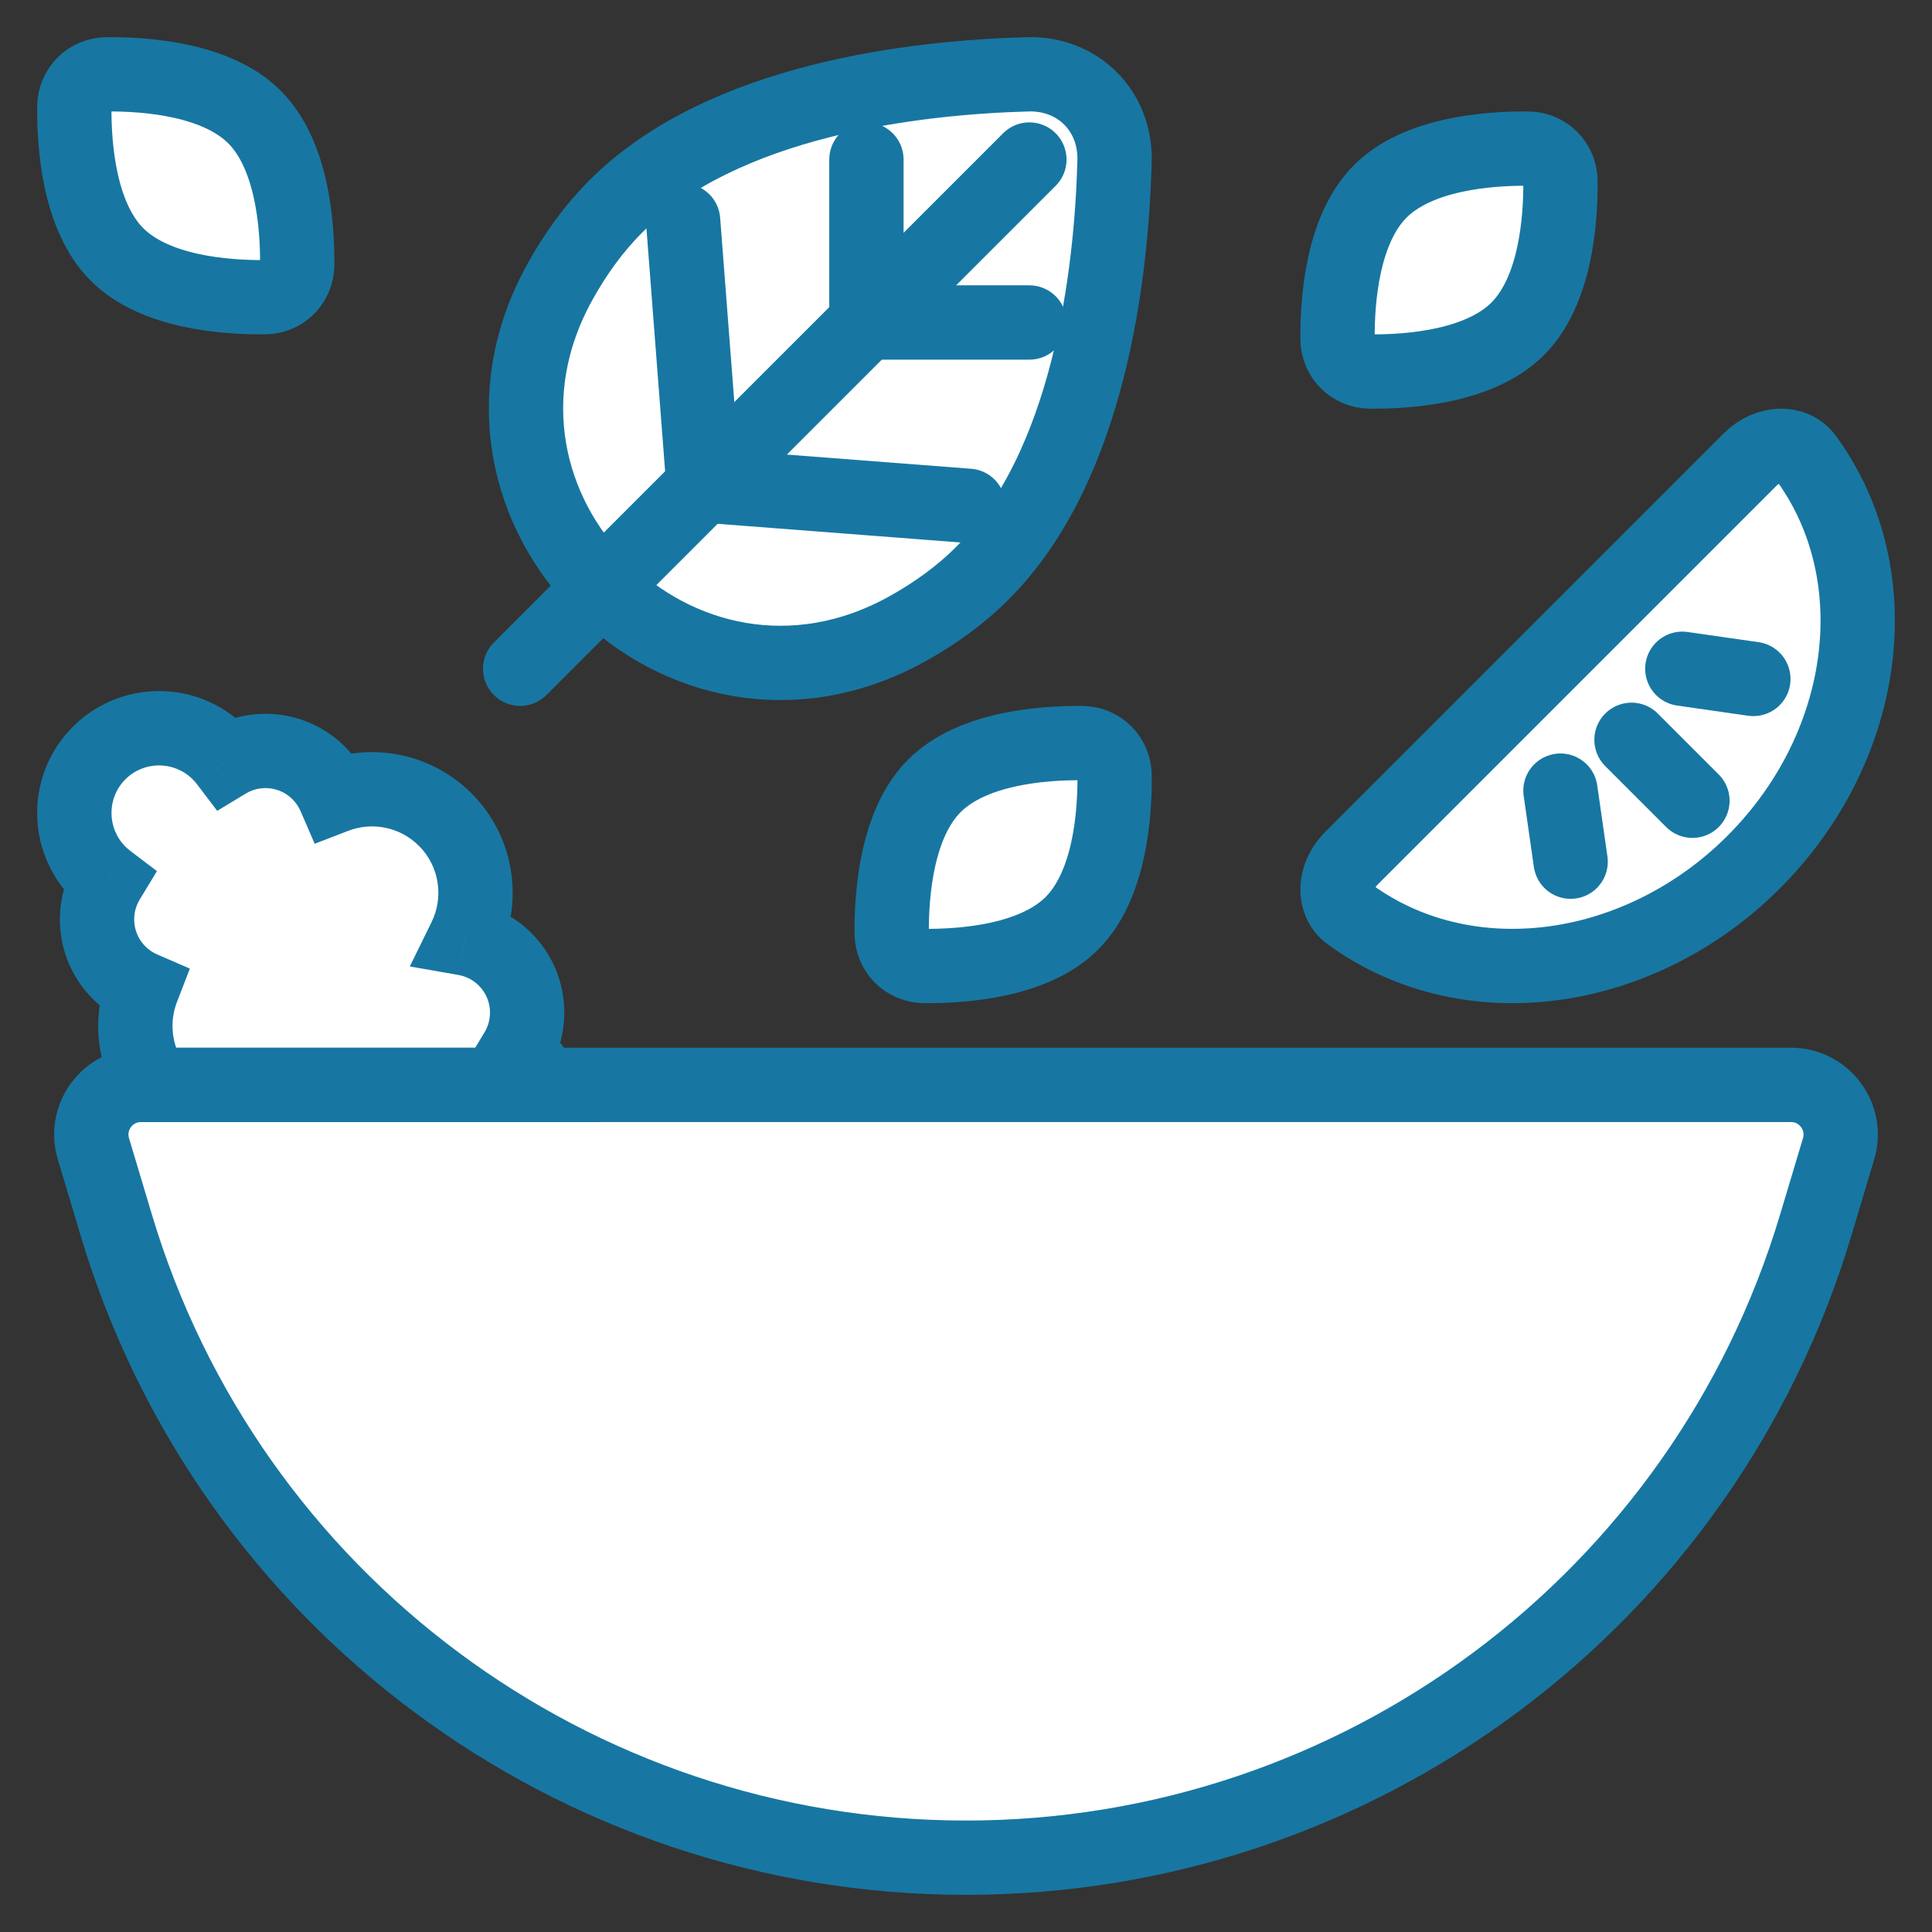
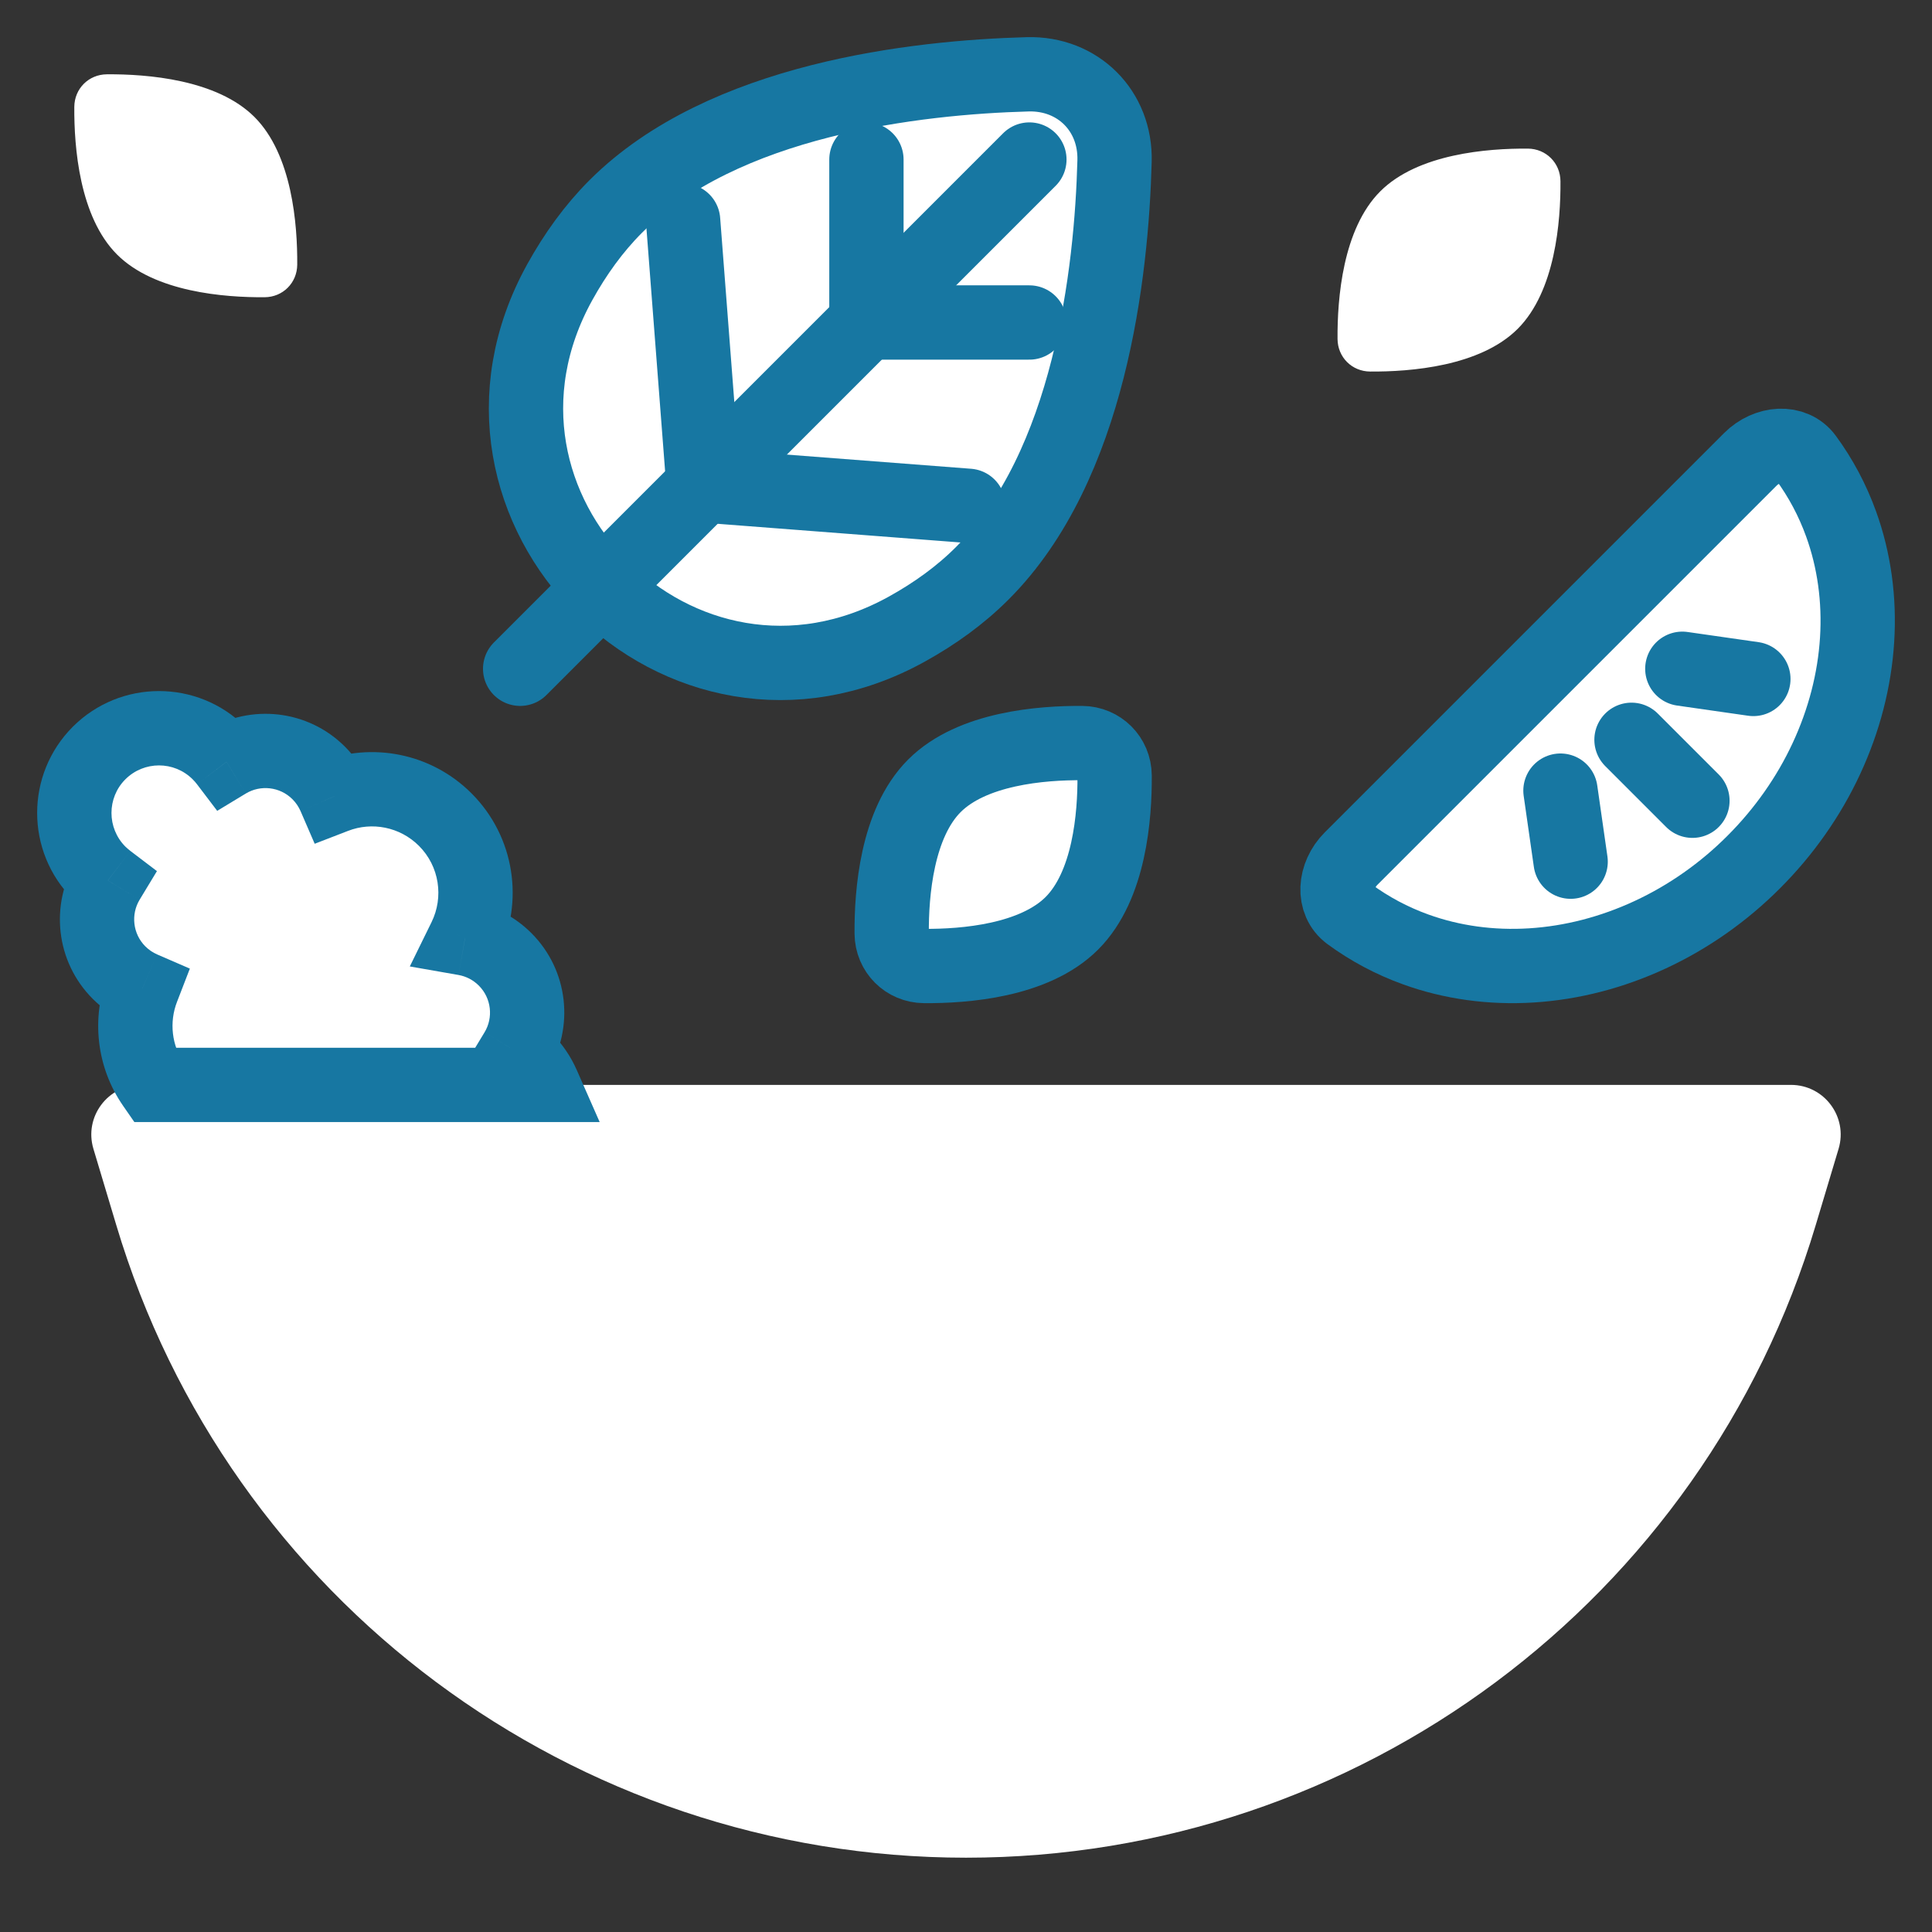
<svg xmlns="http://www.w3.org/2000/svg" fill="none" viewBox="0 0 26 26" height="26" width="26">
  <rect x="0" y="0" width="26" height="26" fill="#333333" stroke="none" />
  <title>Superfoods icon</title>
  <path fill="white" d="M1 1.438C1.002 1.193 1.193 1.002 1.438 1C1.981 0.996 2.919 1.069 3.425 1.575C3.931 2.081 4.004 3.019 4 3.562C3.998 3.807 3.807 3.998 3.562 4C3.019 4.004 2.081 3.931 1.575 3.425C1.069 2.919 0.996 1.981 1 1.438ZM1.257 15.46C1.129 15.031 1.45 14.6 1.898 14.6H24.102C24.55 14.6 24.871 15.031 24.743 15.46L24.436 16.484C22.925 21.538 18.275 25 13 25C7.725 25 3.075 21.538 1.564 16.484L1.257 15.46ZM21 2.438C20.998 2.193 20.806 2.002 20.562 2C20.019 1.996 19.081 2.069 18.575 2.575C18.069 3.081 17.996 4.019 18 4.562C18.002 4.807 18.193 4.998 18.438 5C18.981 5.004 19.919 4.931 20.425 4.425C20.93 3.919 21.004 2.981 21 2.438ZM14.562 10C14.806 10.002 14.998 10.194 15 10.438C15.004 10.981 14.931 11.919 14.425 12.425C13.919 12.931 12.981 13.004 12.438 13C12.193 12.998 12.002 12.806 12 12.562C11.996 12.019 12.069 11.081 12.575 10.575C13.081 10.069 14.019 9.996 14.562 10ZM24.303 6.161C24.134 5.931 23.782 5.955 23.554 6.183L18.183 11.554C17.955 11.782 17.931 12.134 18.161 12.303C18.431 12.501 18.73 12.661 19.052 12.777C19.539 12.953 20.069 13.026 20.61 12.992C21.152 12.958 21.694 12.818 22.208 12.579C22.721 12.341 23.195 12.008 23.601 11.601C24.008 11.194 24.34 10.721 24.579 10.208C24.818 9.694 24.958 9.152 24.992 8.61C25.026 8.069 24.953 7.539 24.777 7.052C24.661 6.73 24.501 6.431 24.303 6.161ZM3.049 10.252C3.034 10.232 3.019 10.213 3.002 10.194C2.984 10.174 2.966 10.153 2.946 10.134C2.501 9.689 1.779 9.689 1.334 10.134C0.889 10.579 0.889 11.301 1.334 11.746C1.371 11.784 1.411 11.818 1.452 11.849C1.216 12.239 1.266 12.753 1.603 13.09C1.695 13.182 1.802 13.253 1.915 13.303C1.751 13.727 1.802 14.216 2.069 14.6H7.303C7.248 14.474 7.169 14.357 7.066 14.254C7.054 14.241 7.041 14.229 7.028 14.217C7.002 14.194 6.976 14.172 6.948 14.151C7.184 13.761 7.134 13.247 6.797 12.91C6.645 12.758 6.455 12.664 6.257 12.629C6.513 12.109 6.424 11.462 5.991 11.03C5.589 10.627 5.001 10.522 4.503 10.715C4.453 10.602 4.382 10.495 4.29 10.403C3.953 10.066 3.439 10.016 3.049 10.252ZM14.999 2.169C15.018 1.493 14.507 0.982 13.831 1C12.332 1.041 9.733 1.333 8.286 2.779C7.989 3.076 7.741 3.422 7.534 3.796C5.849 6.838 9.162 10.151 12.204 8.466C12.578 8.259 12.924 8.011 13.22 7.714C14.667 6.268 14.959 3.668 14.999 2.169Z" clip-rule="evenodd" fill-rule="evenodd" />
-   <path stroke="#1777A2" d="M1.257 15.46C1.129 15.031 1.45 14.6 1.898 14.6H24.102C24.55 14.6 24.871 15.031 24.743 15.46L24.436 16.484C22.925 21.538 18.275 25 13 25V25C7.725 25 3.075 21.538 1.564 16.484L1.257 15.46Z" />
-   <path stroke="#1777A2" d="M1 1.438C1.002 1.193 1.193 1.002 1.438 1C1.981 0.996 2.919 1.069 3.425 1.575C3.931 2.081 4.004 3.019 4 3.562C3.998 3.807 3.807 3.998 3.562 4C3.019 4.004 2.081 3.931 1.575 3.425C1.069 2.919 0.996 1.981 1 1.438Z" />
-   <path stroke="#1777A2" d="M20.562 2C20.806 2.002 20.998 2.193 21 2.438C21.004 2.981 20.93 3.919 20.425 4.425C19.919 4.931 18.981 5.004 18.438 5C18.194 4.998 18.002 4.807 18 4.562C17.996 4.019 18.07 3.081 18.575 2.575C19.081 2.069 20.019 1.996 20.562 2Z" />
  <path stroke="#1777A2" d="M14.562 10C14.806 10.002 14.998 10.194 15 10.438C15.004 10.981 14.931 11.919 14.425 12.425C13.919 12.931 12.981 13.004 12.438 13C12.194 12.998 12.002 12.806 12 12.562C11.996 12.019 12.069 11.081 12.575 10.575C13.081 10.069 14.019 9.996 14.562 10Z" />
  <path stroke="#1777A2" d="M23.554 6.183C23.782 5.955 24.134 5.931 24.303 6.161C24.501 6.431 24.661 6.73 24.777 7.052C24.953 7.539 25.026 8.069 24.992 8.61C24.958 9.152 24.818 9.694 24.579 10.208C24.341 10.721 24.008 11.194 23.601 11.601C23.195 12.008 22.721 12.341 22.208 12.579C21.694 12.818 21.152 12.958 20.61 12.992C20.069 13.026 19.539 12.953 19.052 12.777C18.73 12.661 18.431 12.501 18.161 12.303C17.931 12.134 17.955 11.782 18.183 11.554L23.554 6.183Z" />
  <path stroke-linejoin="round" stroke-linecap="round" stroke="#1777A2" d="M21 10.64L21.137 11.596" />
  <path stroke-linejoin="round" stroke-linecap="round" stroke="#1777A2" d="M21.956 9.956L22.776 10.776" />
  <path stroke-linejoin="round" stroke-linecap="round" stroke="#1777A2" d="M22.64 9L23.596 9.137" />
  <path fill="#1777A2" d="M3.002 10.194L2.625 10.522L2.625 10.522L3.002 10.194ZM3.049 10.252L2.651 10.554L2.923 10.912L3.308 10.679L3.049 10.252ZM2.946 10.134L2.593 10.488L2.593 10.488L2.946 10.134ZM1.334 10.134L0.98 9.78L0.98 9.78L1.334 10.134ZM1.334 11.746L1.687 11.393L1.687 11.393L1.334 11.746ZM1.452 11.849L1.879 12.108L2.112 11.723L1.754 11.451L1.452 11.849ZM1.603 13.09L1.249 13.443L1.249 13.443L1.603 13.09ZM1.915 13.303L2.382 13.483L2.555 13.035L2.114 12.844L1.915 13.303ZM2.069 14.6L1.659 14.885L1.808 15.1H2.069V14.6ZM7.303 14.6V15.1H8.07L7.761 14.398L7.303 14.6ZM7.028 14.217L7.365 13.848L7.364 13.848L7.028 14.217ZM6.948 14.151L6.521 13.892L6.288 14.277L6.646 14.549L6.948 14.151ZM6.257 12.629L5.808 12.409L5.515 13.006L6.171 13.121L6.257 12.629ZM5.991 11.03L6.345 10.676V10.676L5.991 11.03ZM4.503 10.715L4.044 10.914L4.235 11.355L4.683 11.182L4.503 10.715ZM4.29 10.403L4.643 10.049L4.643 10.049L4.29 10.403ZM2.625 10.522C2.634 10.532 2.642 10.543 2.651 10.554L3.447 9.949C3.426 9.921 3.404 9.894 3.38 9.867L2.625 10.522ZM2.593 10.488C2.604 10.499 2.614 10.51 2.625 10.522L3.38 9.867C3.355 9.837 3.328 9.808 3.3 9.78L2.593 10.488ZM1.687 10.488C1.937 10.238 2.343 10.238 2.593 10.488L3.3 9.78C2.659 9.14 1.621 9.14 0.98 9.78L1.687 10.488ZM1.687 11.393C1.438 11.143 1.438 10.737 1.687 10.488L0.98 9.78C0.34 10.421 0.34 11.459 0.98 12.1L1.687 11.393ZM1.754 11.451C1.731 11.433 1.709 11.414 1.687 11.393L0.98 12.1C1.034 12.153 1.09 12.202 1.149 12.247L1.754 11.451ZM1.956 12.736C1.786 12.566 1.76 12.305 1.879 12.108L1.024 11.59C0.672 12.172 0.746 12.94 1.249 13.443L1.956 12.736ZM2.114 12.844C2.058 12.819 2.004 12.784 1.956 12.736L1.249 13.443C1.387 13.581 1.546 13.688 1.716 13.761L2.114 12.844ZM2.48 14.315C2.31 14.07 2.276 13.756 2.382 13.483L1.449 13.122C1.226 13.698 1.295 14.362 1.659 14.885L2.48 14.315ZM2.069 15.1H7.303V14.1H2.069V15.1ZM6.713 14.607C6.771 14.666 6.815 14.732 6.846 14.802L7.761 14.398C7.681 14.217 7.567 14.048 7.42 13.9L6.713 14.607ZM6.691 14.586C6.698 14.593 6.705 14.6 6.713 14.607L7.42 13.9C7.402 13.883 7.383 13.865 7.365 13.848L6.691 14.586ZM6.646 14.549C6.661 14.561 6.676 14.573 6.691 14.587L7.364 13.848C7.328 13.814 7.29 13.783 7.251 13.753L6.646 14.549ZM6.444 13.264C6.614 13.434 6.64 13.695 6.521 13.892L7.376 14.41C7.728 13.828 7.654 13.06 7.151 12.557L6.444 13.264ZM6.171 13.121C6.271 13.139 6.366 13.186 6.444 13.264L7.151 12.557C6.923 12.329 6.639 12.188 6.344 12.136L6.171 13.121ZM5.638 11.383C5.915 11.66 5.972 12.075 5.808 12.409L6.706 12.849C7.053 12.143 6.933 11.264 6.345 10.676L5.638 11.383ZM4.683 11.182C5.004 11.057 5.38 11.126 5.638 11.383L6.345 10.676C5.797 10.129 4.999 9.987 4.322 10.249L4.683 11.182ZM3.936 10.756C3.984 10.804 4.019 10.858 4.044 10.914L4.961 10.516C4.887 10.346 4.781 10.187 4.643 10.049L3.936 10.756ZM3.308 10.679C3.505 10.56 3.766 10.586 3.936 10.756L4.643 10.049C4.14 9.546 3.372 9.472 2.79 9.824L3.308 10.679Z" />
  <path stroke="#1777A2" d="M13.831 1C14.507 0.982 15.018 1.493 14.999 2.169C14.959 3.668 14.667 6.268 13.22 7.714C12.924 8.011 12.578 8.259 12.204 8.466C9.162 10.151 5.849 6.838 7.534 3.796C7.741 3.422 7.989 3.076 8.286 2.779C9.732 1.333 12.332 1.041 13.831 1Z" />
  <path stroke-linejoin="round" stroke-linecap="round" stroke="#1777A2" d="M13.853 2.147L7 9" />
  <path stroke-linejoin="round" stroke-linecap="round" stroke="#1777A2" d="M11.66 2.147V4.34H13.853" />
  <path stroke-linejoin="round" stroke-linecap="round" stroke="#1777A2" d="M9.193 2.969L9.467 6.533L13.031 6.807" />
</svg>